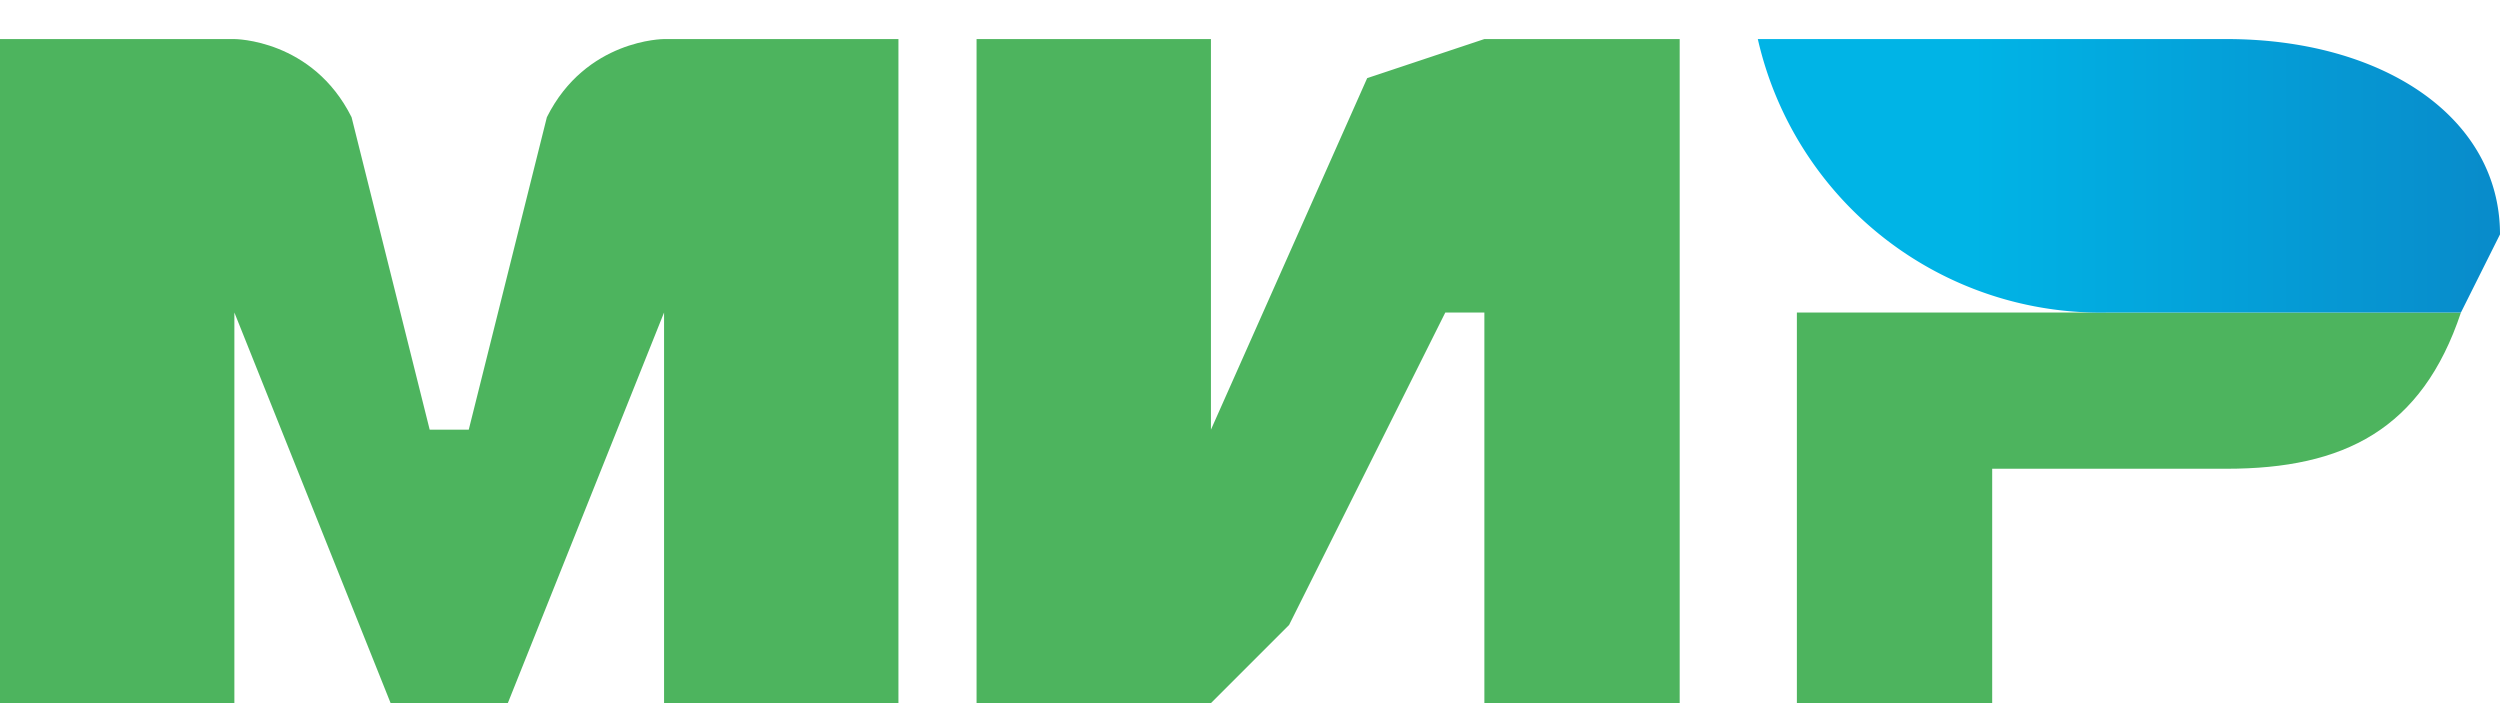
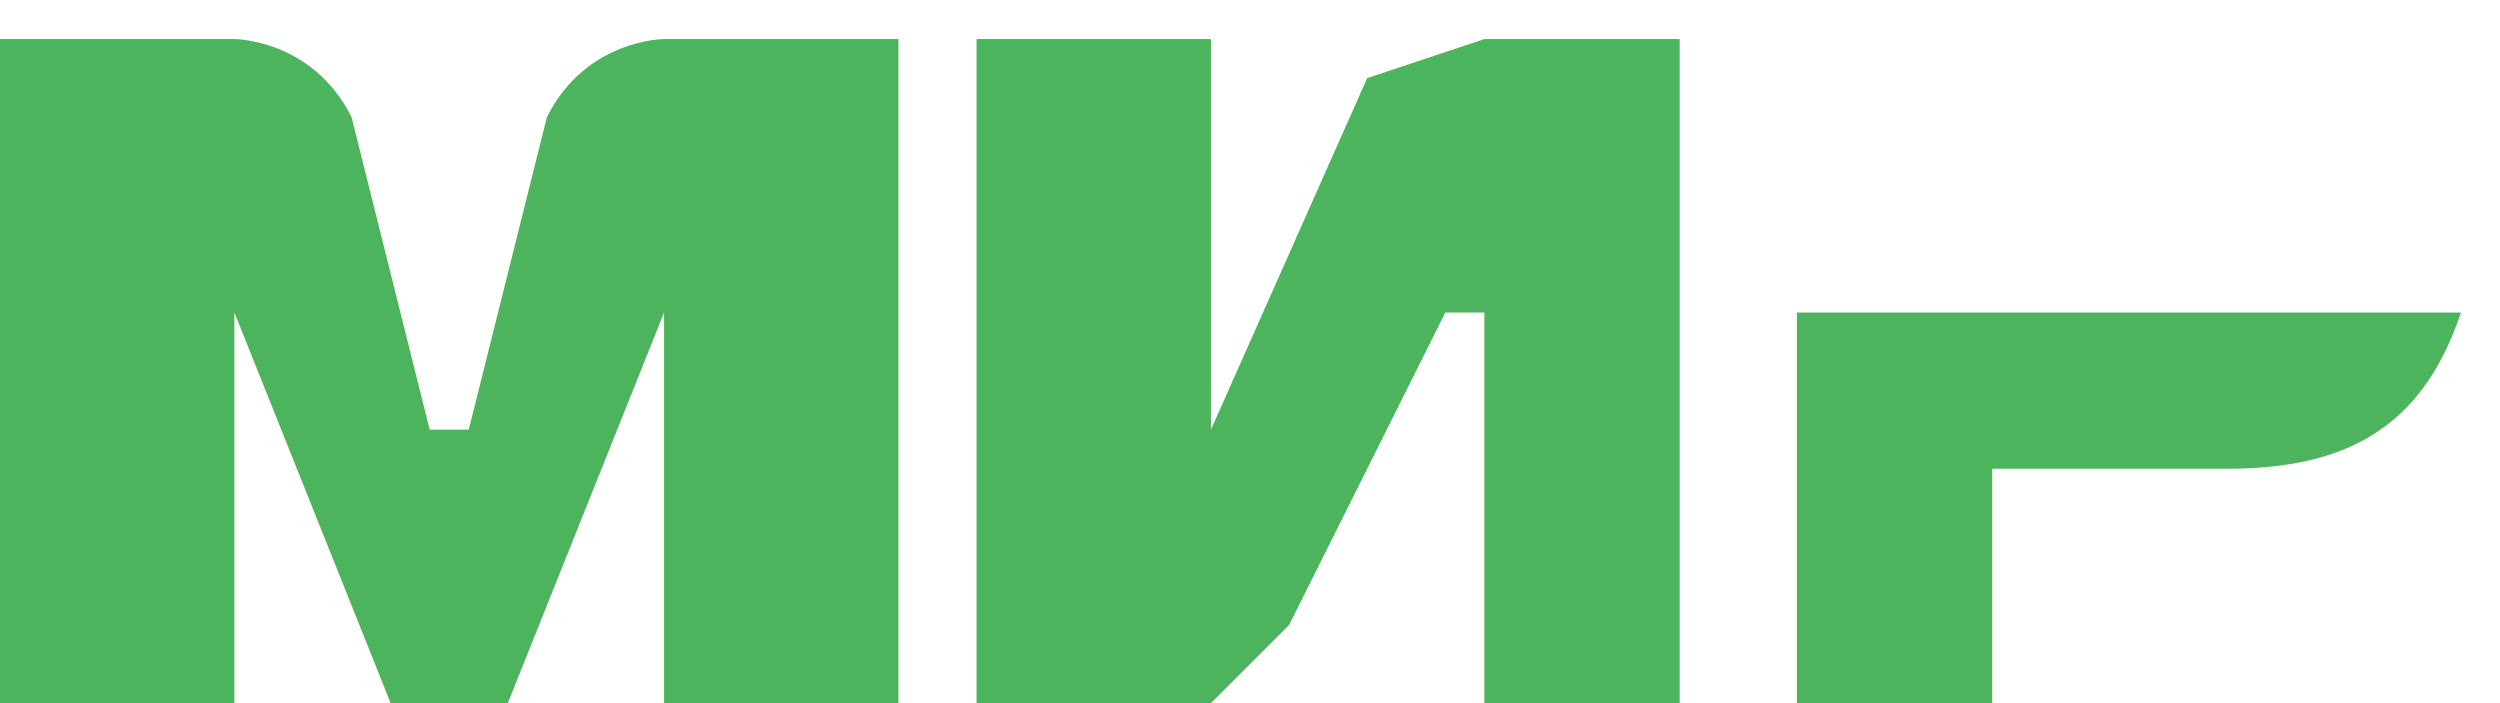
<svg xmlns="http://www.w3.org/2000/svg" width="64" height="18" fill="none">
  <g fill-rule="evenodd">
    <path d="M17 1s-2 0-3 2l-2 8h-1L9 3C8 1 6 1 6 1H0v17h6V8l4 10h3l4-10v10h6V1h-6zm21 0l-3 1-4 9V1h-6v17h6l2-2 4-8h1v10h5V1h-5zm8 7v10h5v-6h6c3 0 5-1 6-4H46z" fill="#4db45e" />
-     <path d="M57 1H45a9 9 0 0 0 9 7h9l1-2c0-3-3-5-7-5Z" fill="url(#A)" />
  </g>
  <defs>
    <linearGradient id="A" x1="44.9" y1="4.1" x2="63.6" y2="4.1" gradientUnits="userSpaceOnUse">
      <stop offset=".3" stop-color="#00b4e6" />
      <stop offset="1" stop-color="#088ccb" />
    </linearGradient>
  </defs>
</svg>